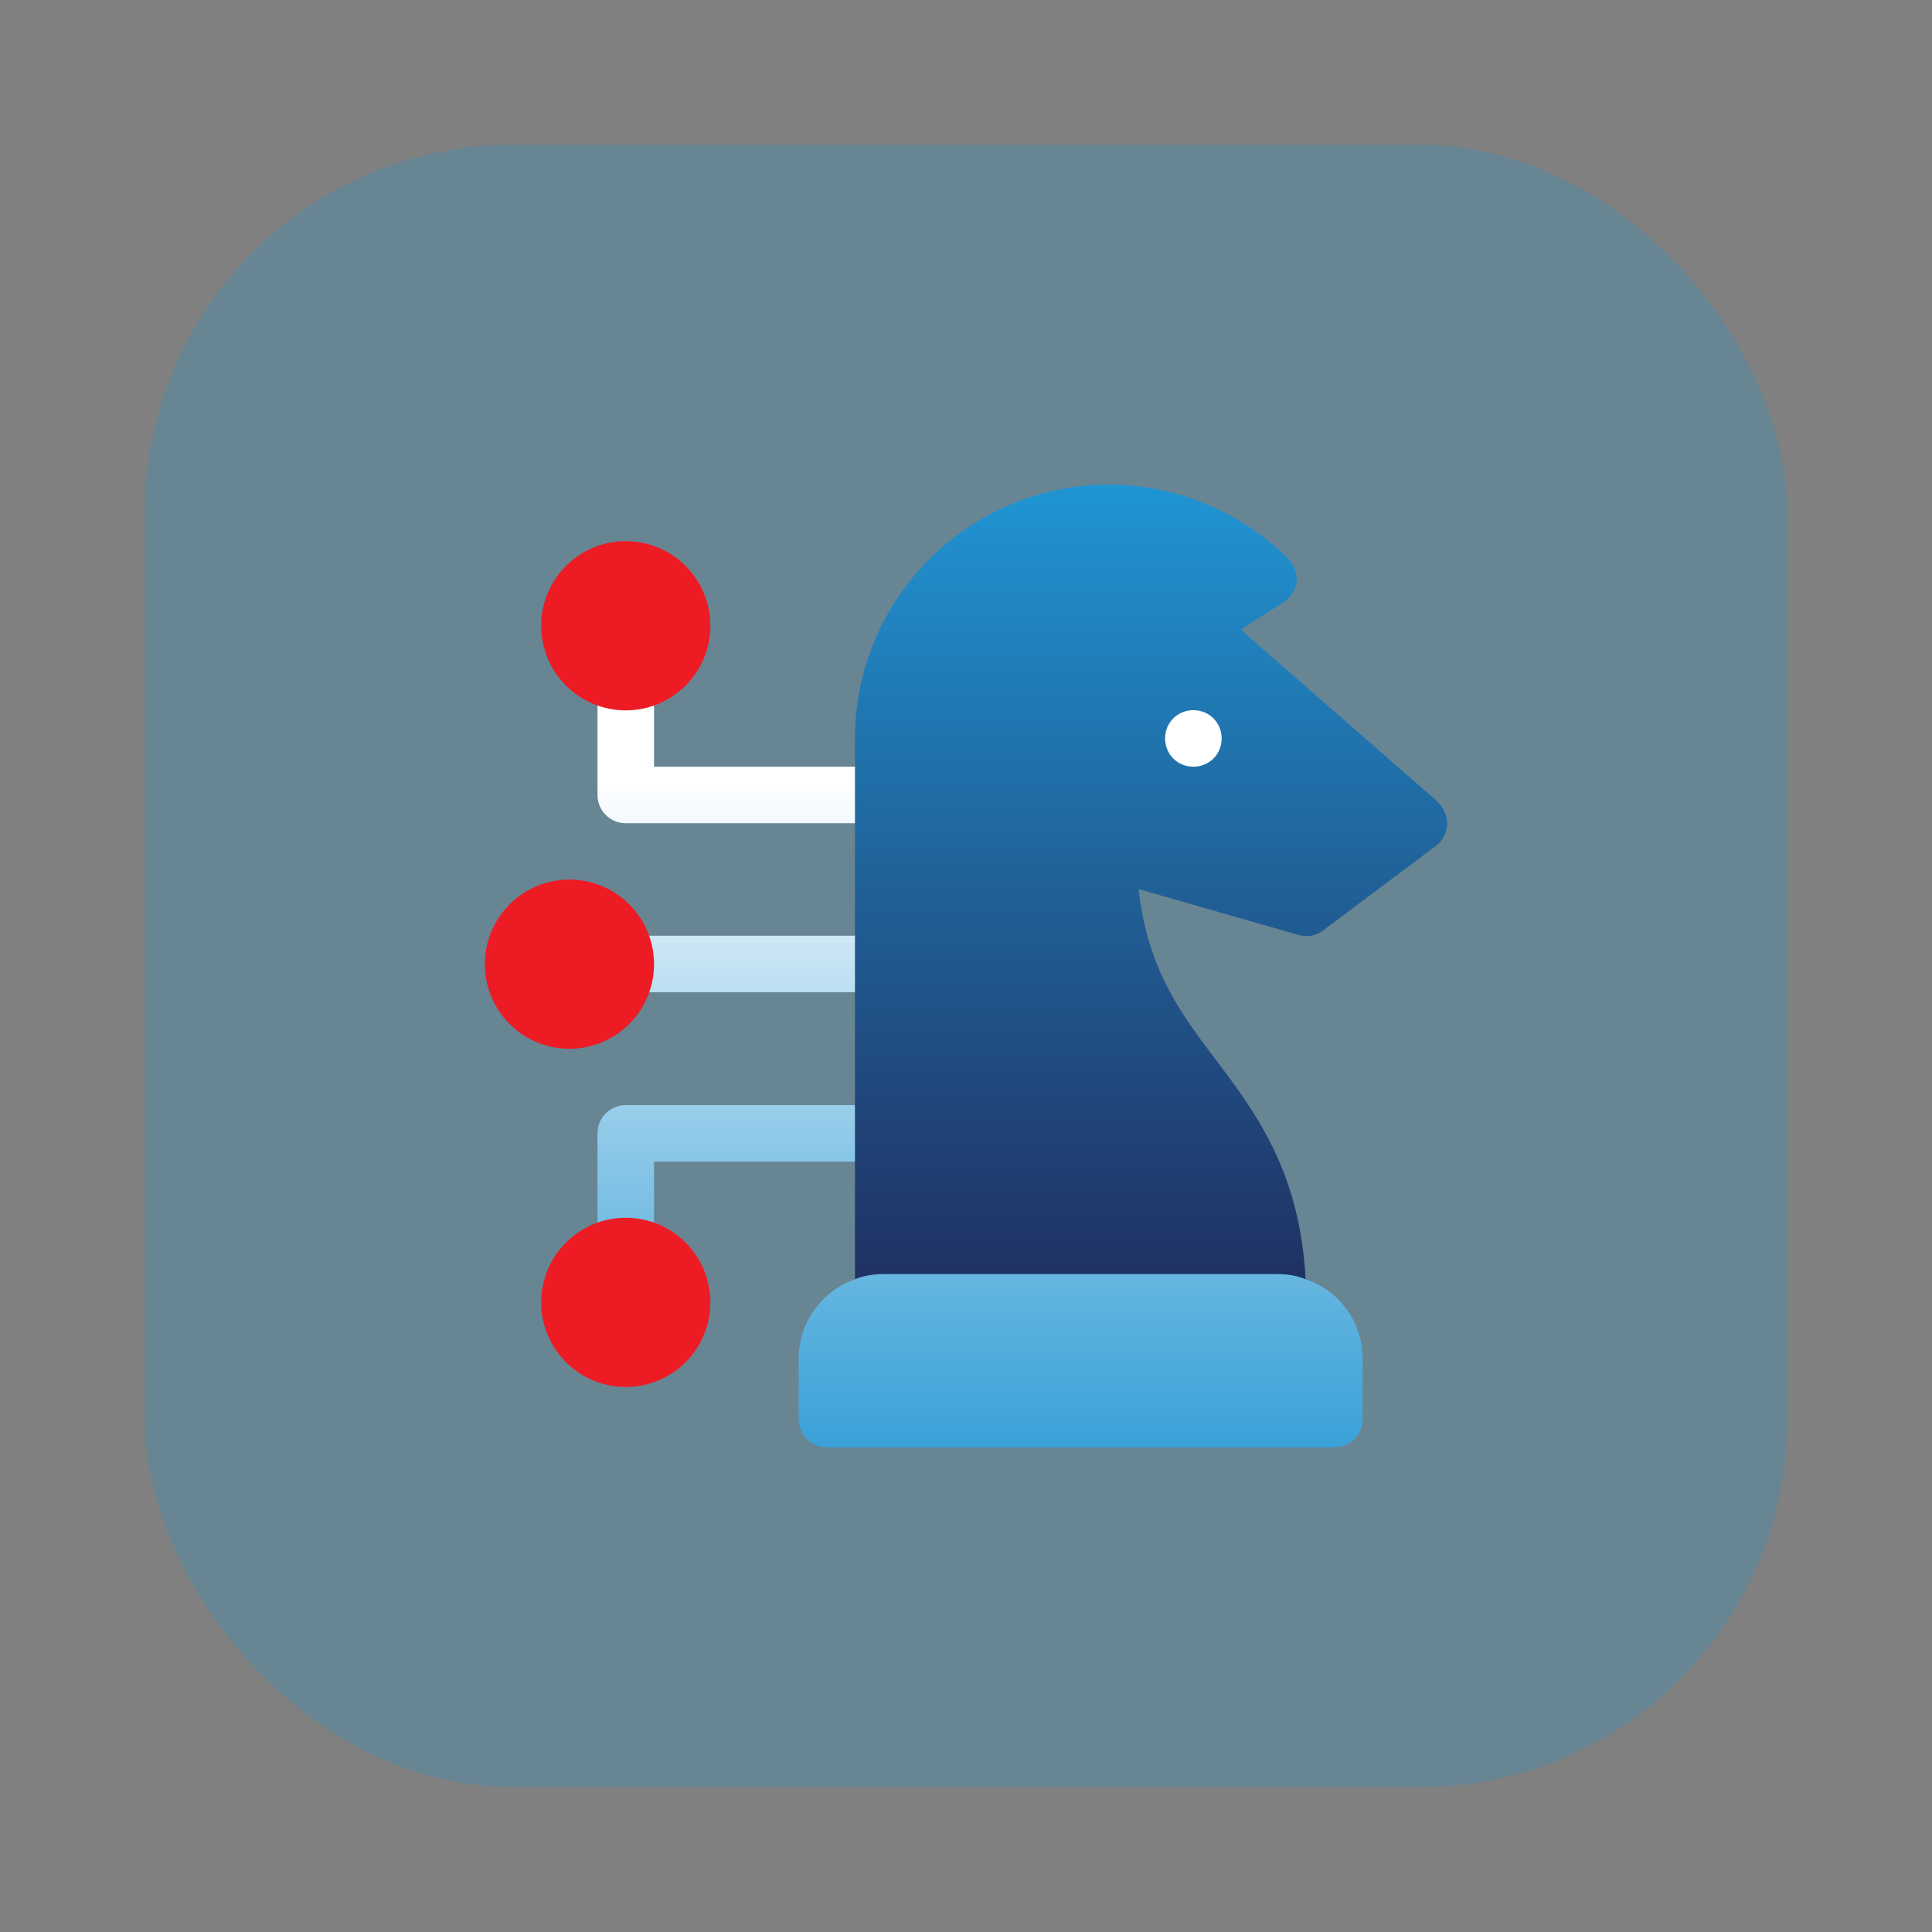
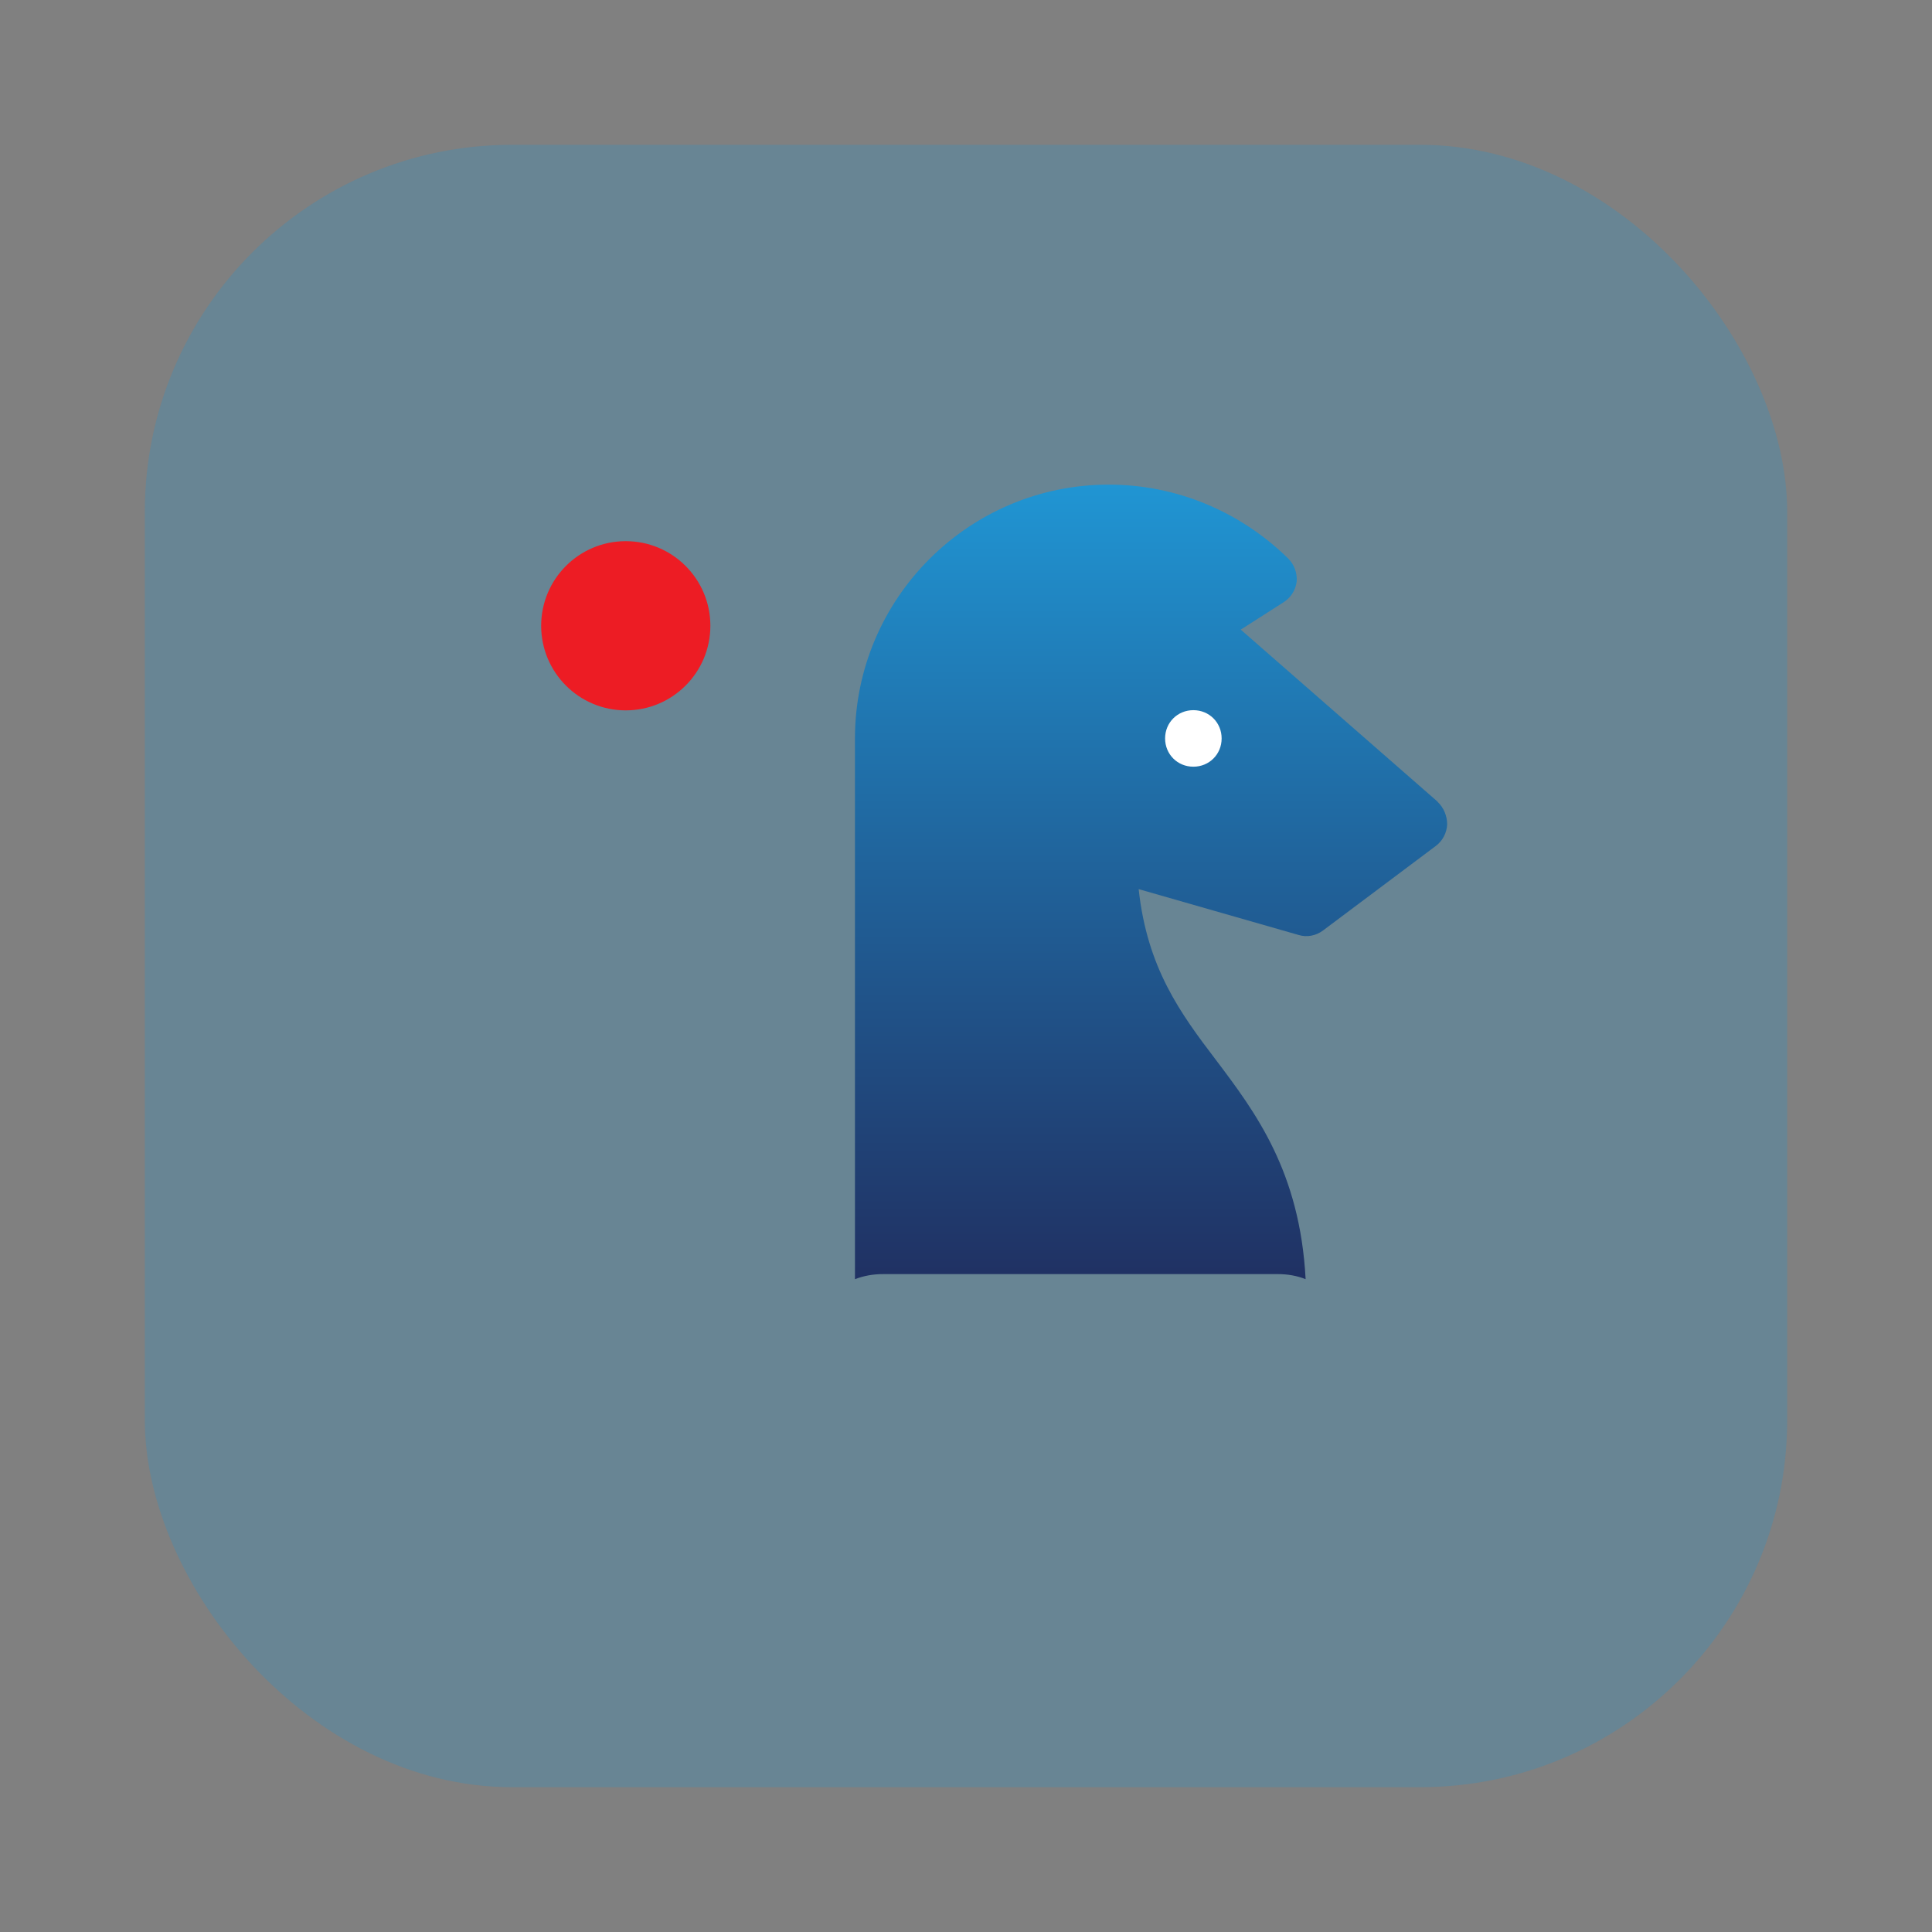
<svg xmlns="http://www.w3.org/2000/svg" id="Layer_1" data-name="Layer 1" viewBox="0 0 95 95">
  <rect x="0" y="0" width="95" height="95" fill="#808080" stroke="none" />
  <defs>
    <style>
      .cls-1 {
        fill: #2095d3;
        opacity: .25;
      }

      .cls-2 {
        fill: url(#linear-gradient-2);
      }

      .cls-3 {
        fill: url(#linear-gradient);
      }

      .cls-4 {
        fill: #ed1c24;
      }

      .cls-5 {
        fill: #fff;
      }
    </style>
    <linearGradient id="linear-gradient" x1="48.19" y1="77.45" x2="48.19" y2="38.45" gradientUnits="userSpaceOnUse">
      <stop offset="0" stop-color="#2095d3" />
      <stop offset=".11" stop-color="#309cd6" />
      <stop offset=".33" stop-color="#5bb1de" />
      <stop offset=".63" stop-color="#a1d2ec" />
      <stop offset="1" stop-color="#fff" />
    </linearGradient>
    <linearGradient id="linear-gradient-2" x1="56.6" y1="23.84" x2="56.6" y2="62.91" gradientUnits="userSpaceOnUse">
      <stop offset="0" stop-color="#2095d3" />
      <stop offset=".48" stop-color="#20639b" />
      <stop offset="1" stop-color="#203163" />
    </linearGradient>
  </defs>
  <rect class="cls-1" x="7.12" y="7.12" width="80.76" height="80.76" rx="18.06" ry="18.06" />
  <g>
-     <path class="cls-3" d="M64.2,62.91l-1.36-3.02h-19.41l-1.39,3.02c-1.61.55-2.77,2.11-2.77,3.91v2.96c0,.78.61,1.39,1.39,1.39h24.95c.78,0,1.39-.61,1.39-1.39v-2.96c0-1.83-1.16-3.38-2.8-3.91ZM58.68,39.09c1.55,0,2.77-1.22,2.77-2.77s-1.22-2.77-2.77-2.77-2.77,1.22-2.77,2.77,1.22,2.77,2.77,2.77ZM30.77,48.79h12.66c.77,0,1.39-.62,1.39-1.39s-.62-1.39-1.39-1.39h-12.66c-.77,0-1.39.62-1.39,1.39s.62,1.39,1.39,1.39ZM30.77,40.48h12.66c.77,0,1.39-.62,1.39-1.39s-.62-1.39-1.39-1.39h-11.27v-4.16c0-.77-.62-1.39-1.39-1.39s-1.39.62-1.39,1.39v5.55c0,.77.62,1.39,1.39,1.39ZM44.82,55.73c0-.77-.62-1.39-1.39-1.39h-12.66c-.77,0-1.39.62-1.39,1.39v5.55c0,.77.62,1.39,1.39,1.39s1.39-.62,1.39-1.39v-4.16h11.27c.77,0,1.39-.62,1.39-1.39Z" />
    <path class="cls-2" d="M70.69,39.42l-9.68-8.46,2.08-1.33c.36-.22.61-.58.67-1.03.03-.42-.11-.83-.42-1.14-2.38-2.33-5.52-3.63-8.82-3.63-6.88,0-12.48,5.6-12.48,12.48v26.59c.44-.17.89-.25,1.39-.25h19.41c.47,0,.94.08,1.36.25-.28-5.3-2.47-8.21-4.41-10.78-1.75-2.3-3.38-4.52-3.8-8.4l7.85,2.25c.44.14.89.03,1.22-.22l5.55-4.16c.33-.25.53-.64.55-1.05,0-.42-.17-.83-.47-1.11h0Z" />
    <path class="cls-5" d="M58.68,37.7c-.78,0-1.39-.61-1.39-1.39s.61-1.39,1.39-1.39,1.39.61,1.39,1.39-.61,1.39-1.39,1.39Z" />
-     <circle class="cls-4" cx="28" cy="47.41" r="4.16" />
    <circle class="cls-4" cx="30.77" cy="30.77" r="4.16" />
-     <circle class="cls-4" cx="30.77" cy="64.04" r="4.16" />
  </g>
</svg>